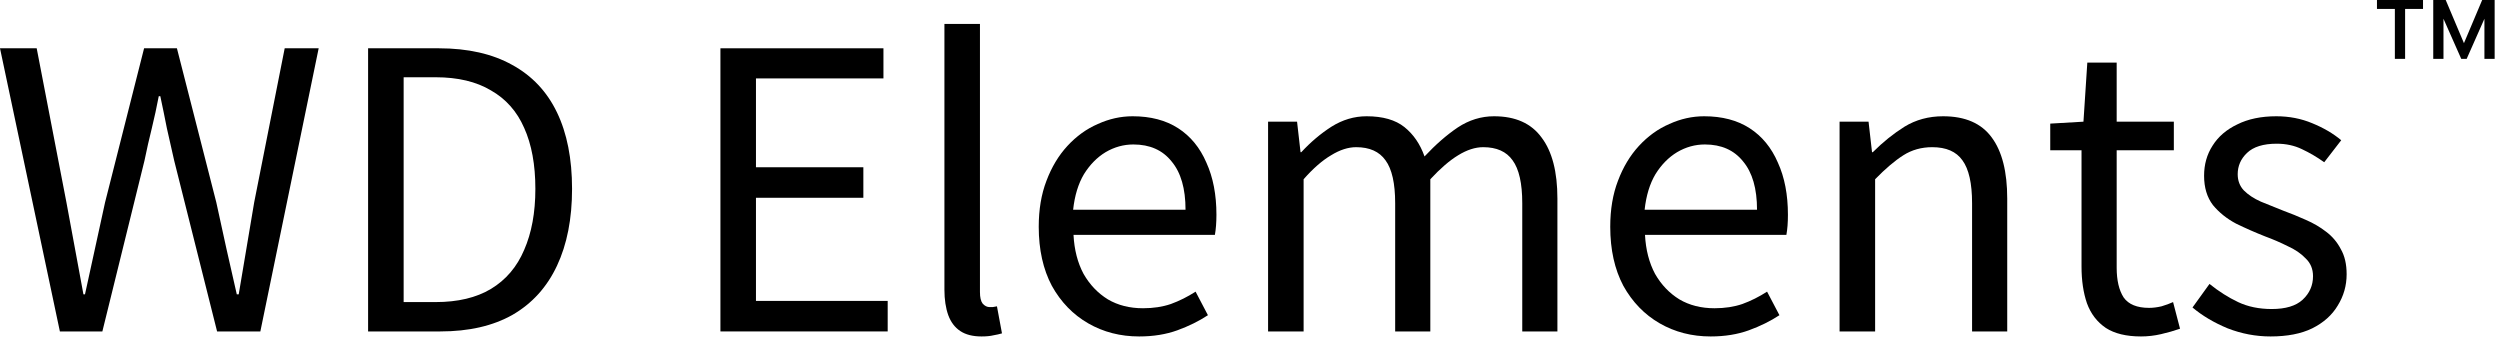
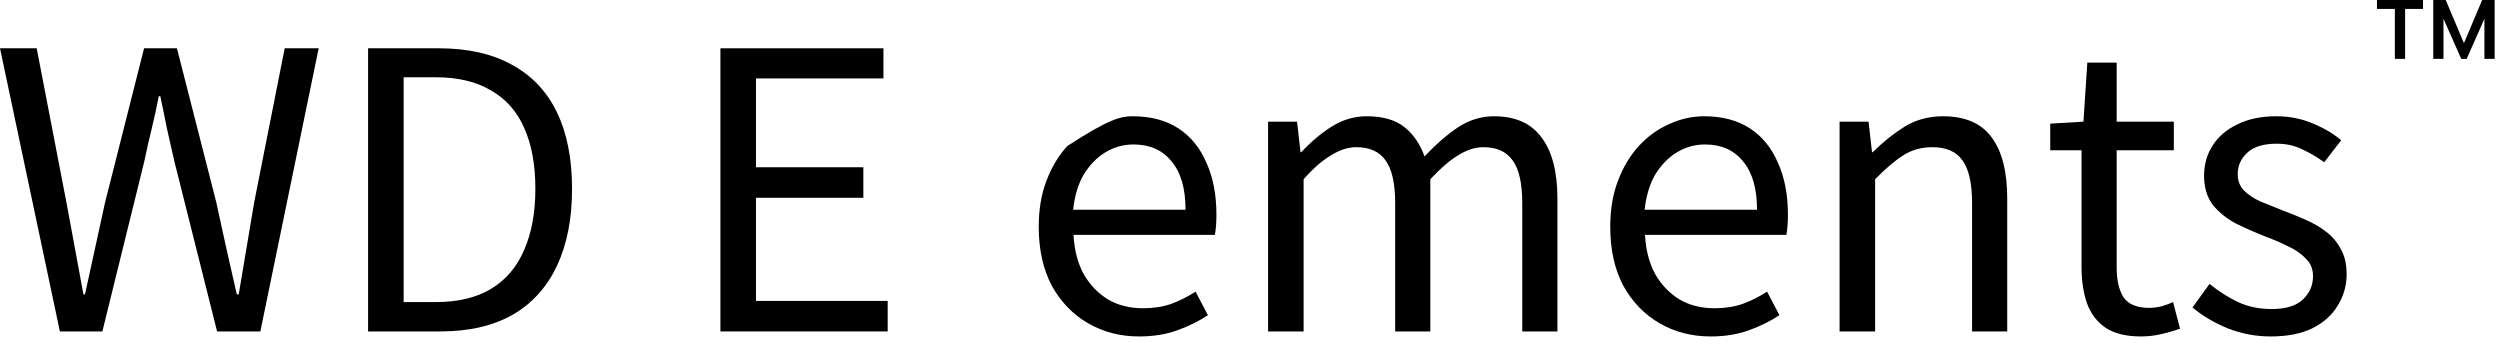
<svg xmlns="http://www.w3.org/2000/svg" viewBox="0 0 164 23" fill="none">
  <path d="M3.928 21.742L0 3.168H2.407L4.358 13.278C4.544 14.275 4.73 15.28 4.916 16.294C5.102 17.29 5.288 18.296 5.473 19.309H5.575C5.794 18.296 6.014 17.29 6.234 16.294C6.453 15.28 6.673 14.275 6.892 13.278L9.452 3.168H11.606L14.19 13.278C14.41 14.275 14.63 15.28 14.849 16.294C15.069 17.29 15.297 18.296 15.533 19.309H15.66C15.829 18.296 15.998 17.29 16.167 16.294C16.336 15.28 16.505 14.275 16.674 13.278L18.676 3.168H20.905L17.079 21.742H14.241L11.428 10.541C11.259 9.798 11.099 9.089 10.947 8.413C10.812 7.72 10.668 7.019 10.516 6.31H10.415C10.28 7.019 10.128 7.72 9.959 8.413C9.79 9.089 9.629 9.798 9.477 10.541L6.715 21.742H3.928Z" fill="black" />
  <path d="M24.147 21.742V3.168H28.785C30.693 3.168 32.298 3.531 33.599 4.257C34.9 4.967 35.88 6.006 36.538 7.374C37.197 8.742 37.527 10.415 37.527 12.391C37.527 14.351 37.197 16.032 36.538 17.434C35.88 18.836 34.908 19.909 33.624 20.652C32.34 21.379 30.761 21.742 28.886 21.742H24.147ZM26.479 19.816H28.582C30.035 19.816 31.242 19.529 32.205 18.954C33.185 18.363 33.912 17.51 34.385 16.395C34.874 15.28 35.12 13.945 35.12 12.391C35.12 10.803 34.874 9.469 34.385 8.388C33.912 7.306 33.185 6.487 32.205 5.93C31.242 5.355 30.035 5.068 28.582 5.068H26.479V19.816Z" fill="black" />
  <path d="M47.26 21.742V3.168H57.954V5.144H49.591V10.972H56.636V12.974H49.591V19.74H58.232V21.742H47.26Z" fill="black" />
-   <path d="M64.387 22.071C63.812 22.071 63.348 21.953 62.993 21.716C62.638 21.48 62.376 21.134 62.207 20.677C62.038 20.204 61.954 19.647 61.954 19.005V1.571H64.285V19.157C64.285 19.512 64.344 19.765 64.463 19.917C64.598 20.069 64.75 20.145 64.919 20.145C64.986 20.145 65.054 20.145 65.121 20.145C65.189 20.128 65.282 20.112 65.4 20.095L65.73 21.869C65.561 21.919 65.375 21.961 65.172 21.995C64.969 22.046 64.707 22.071 64.387 22.071Z" fill="black" />
-   <path d="M74.73 22.071C73.497 22.071 72.382 21.784 71.385 21.21C70.388 20.635 69.594 19.816 69.003 18.752C68.429 17.671 68.141 16.378 68.141 14.875C68.141 13.743 68.31 12.738 68.648 11.859C68.986 10.964 69.442 10.204 70.017 9.579C70.608 8.937 71.275 8.455 72.019 8.134C72.762 7.796 73.522 7.627 74.299 7.627C75.482 7.627 76.478 7.889 77.289 8.413C78.1 8.937 78.717 9.688 79.139 10.668C79.578 11.631 79.798 12.771 79.798 14.089C79.798 14.342 79.789 14.579 79.772 14.799C79.756 15.018 79.73 15.221 79.697 15.407H70.422C70.473 16.387 70.692 17.24 71.081 17.966C71.486 18.676 72.019 19.233 72.677 19.639C73.336 20.027 74.105 20.221 74.983 20.221C75.659 20.221 76.267 20.128 76.808 19.943C77.365 19.74 77.906 19.47 78.43 19.132L79.24 20.677C78.649 21.066 77.982 21.395 77.239 21.666C76.495 21.936 75.659 22.071 74.73 22.071ZM70.397 13.76H77.771C77.771 12.374 77.467 11.319 76.858 10.592C76.267 9.849 75.431 9.477 74.35 9.477C73.708 9.477 73.1 9.646 72.525 9.984C71.968 10.322 71.495 10.803 71.106 11.428C70.735 12.053 70.498 12.831 70.397 13.76Z" fill="black" />
+   <path d="M74.73 22.071C73.497 22.071 72.382 21.784 71.385 21.21C70.388 20.635 69.594 19.816 69.003 18.752C68.429 17.671 68.141 16.378 68.141 14.875C68.141 13.743 68.31 12.738 68.648 11.859C68.986 10.964 69.442 10.204 70.017 9.579C72.762 7.796 73.522 7.627 74.299 7.627C75.482 7.627 76.478 7.889 77.289 8.413C78.1 8.937 78.717 9.688 79.139 10.668C79.578 11.631 79.798 12.771 79.798 14.089C79.798 14.342 79.789 14.579 79.772 14.799C79.756 15.018 79.73 15.221 79.697 15.407H70.422C70.473 16.387 70.692 17.24 71.081 17.966C71.486 18.676 72.019 19.233 72.677 19.639C73.336 20.027 74.105 20.221 74.983 20.221C75.659 20.221 76.267 20.128 76.808 19.943C77.365 19.74 77.906 19.47 78.43 19.132L79.24 20.677C78.649 21.066 77.982 21.395 77.239 21.666C76.495 21.936 75.659 22.071 74.73 22.071ZM70.397 13.76H77.771C77.771 12.374 77.467 11.319 76.858 10.592C76.267 9.849 75.431 9.477 74.35 9.477C73.708 9.477 73.1 9.646 72.525 9.984C71.968 10.322 71.495 10.803 71.106 11.428C70.735 12.053 70.498 12.831 70.397 13.76Z" fill="black" />
  <path d="M83.186 21.742V7.982H85.087L85.315 9.984H85.365C85.974 9.325 86.632 8.768 87.342 8.312C88.068 7.856 88.837 7.627 89.648 7.627C90.712 7.627 91.54 7.864 92.131 8.337C92.722 8.81 93.162 9.452 93.449 10.263C94.175 9.486 94.902 8.852 95.628 8.362C96.371 7.872 97.165 7.627 98.01 7.627C99.412 7.627 100.451 8.092 101.127 9.021C101.819 9.933 102.166 11.268 102.166 13.025V21.742H99.86V13.329C99.86 12.028 99.649 11.091 99.226 10.516C98.821 9.942 98.179 9.655 97.3 9.655C96.777 9.655 96.228 9.832 95.653 10.187C95.096 10.525 94.488 11.048 93.829 11.758V21.742H91.523V13.329C91.523 12.028 91.312 11.091 90.889 10.516C90.484 9.942 89.842 9.655 88.964 9.655C88.44 9.655 87.891 9.832 87.317 10.187C86.742 10.525 86.142 11.048 85.517 11.758V21.742H83.186Z" fill="black" />
  <path d="M112.22 22.071C110.987 22.071 109.872 21.784 108.875 21.21C107.879 20.635 107.085 19.816 106.493 18.752C105.919 17.671 105.632 16.378 105.632 14.875C105.632 13.743 105.801 12.738 106.139 11.859C106.476 10.964 106.933 10.204 107.507 9.579C108.098 8.937 108.765 8.455 109.509 8.134C110.252 7.796 111.012 7.627 111.789 7.627C112.972 7.627 113.969 7.889 114.78 8.413C115.59 8.937 116.207 9.688 116.629 10.668C117.069 11.631 117.288 12.771 117.288 14.089C117.288 14.342 117.28 14.579 117.263 14.799C117.246 15.018 117.221 15.221 117.187 15.407H107.912C107.963 16.387 108.183 17.24 108.571 17.966C108.977 18.676 109.509 19.233 110.168 19.639C110.826 20.027 111.595 20.221 112.474 20.221C113.149 20.221 113.757 20.128 114.298 19.943C114.856 19.74 115.396 19.47 115.92 19.132L116.731 20.677C116.139 21.066 115.472 21.395 114.729 21.666C113.986 21.936 113.149 22.071 112.22 22.071ZM107.887 13.76H115.261C115.261 12.374 114.957 11.319 114.349 10.592C113.757 9.849 112.921 9.477 111.84 9.477C111.198 9.477 110.59 9.646 110.016 9.984C109.458 10.322 108.985 10.803 108.597 11.428C108.225 12.053 107.988 12.831 107.887 13.76Z" fill="black" />
  <path d="M120.676 21.742V7.982H122.577L122.805 9.984H122.856C123.514 9.325 124.207 8.768 124.934 8.312C125.677 7.856 126.522 7.627 127.468 7.627C128.92 7.627 129.985 8.092 130.66 9.021C131.336 9.933 131.674 11.268 131.674 13.025V21.742H129.368V13.329C129.368 12.028 129.157 11.091 128.735 10.516C128.329 9.942 127.67 9.655 126.758 9.655C126.048 9.655 125.415 9.832 124.858 10.187C124.3 10.541 123.683 11.065 123.008 11.758V21.742H120.676Z" fill="black" />
  <path d="M140.451 22.071C139.488 22.071 138.719 21.885 138.145 21.514C137.57 21.125 137.156 20.585 136.903 19.892C136.666 19.199 136.548 18.397 136.548 17.485V9.857H134.496V8.109L136.675 7.982L136.928 4.105H138.854V7.982H142.604V9.857H138.854V17.561C138.854 18.389 139.006 19.039 139.31 19.512C139.631 19.968 140.189 20.196 140.983 20.196C141.236 20.196 141.506 20.162 141.794 20.095C142.081 20.01 142.334 19.917 142.554 19.816L143.01 21.564C142.621 21.7 142.207 21.818 141.768 21.919C141.329 22.021 140.89 22.071 140.451 22.071Z" fill="black" />
  <path d="M148.947 22.071C147.984 22.071 147.046 21.894 146.134 21.539C145.238 21.167 144.47 20.711 143.828 20.171L144.943 18.625C145.551 19.115 146.176 19.512 146.818 19.816C147.46 20.12 148.195 20.272 149.023 20.272C149.935 20.272 150.611 20.069 151.05 19.664C151.506 19.242 151.734 18.726 151.734 18.118C151.734 17.645 151.573 17.257 151.252 16.953C150.948 16.632 150.551 16.361 150.062 16.142C149.588 15.905 149.099 15.694 148.592 15.508C147.95 15.255 147.316 14.976 146.691 14.672C146.083 14.351 145.576 13.945 145.171 13.456C144.782 12.949 144.588 12.307 144.588 11.53C144.588 10.787 144.774 10.128 145.146 9.553C145.517 8.962 146.058 8.497 146.767 8.16C147.477 7.805 148.33 7.627 149.327 7.627C150.171 7.627 150.957 7.779 151.683 8.084C152.427 8.388 153.06 8.759 153.584 9.199L152.469 10.643C151.996 10.305 151.506 10.018 150.999 9.781C150.509 9.545 149.96 9.427 149.352 9.427C148.474 9.427 147.823 9.629 147.401 10.035C146.995 10.423 146.793 10.888 146.793 11.428C146.793 11.851 146.928 12.206 147.198 12.493C147.485 12.78 147.857 13.025 148.313 13.228C148.769 13.413 149.251 13.608 149.757 13.81C150.264 13.996 150.763 14.199 151.252 14.419C151.759 14.638 152.207 14.9 152.596 15.204C153.001 15.508 153.322 15.888 153.558 16.344C153.812 16.784 153.939 17.333 153.939 17.991C153.939 18.735 153.744 19.419 153.356 20.044C152.984 20.669 152.427 21.167 151.683 21.539C150.957 21.894 150.045 22.071 148.947 22.071Z" fill="black" />
  <path d="M161.457 3.86L159.747 0H160.439L161.635 2.832L162.831 0H163.523L161.814 3.86H161.457ZM159.621 3.86V0H160.292V3.86H159.621ZM162.978 3.86V0H163.649V3.86H162.978ZM157.103 3.86V0.336H157.775V3.86H157.103ZM155.929 0.587V0H158.95V0.587H155.929Z" fill="black" />
</svg>